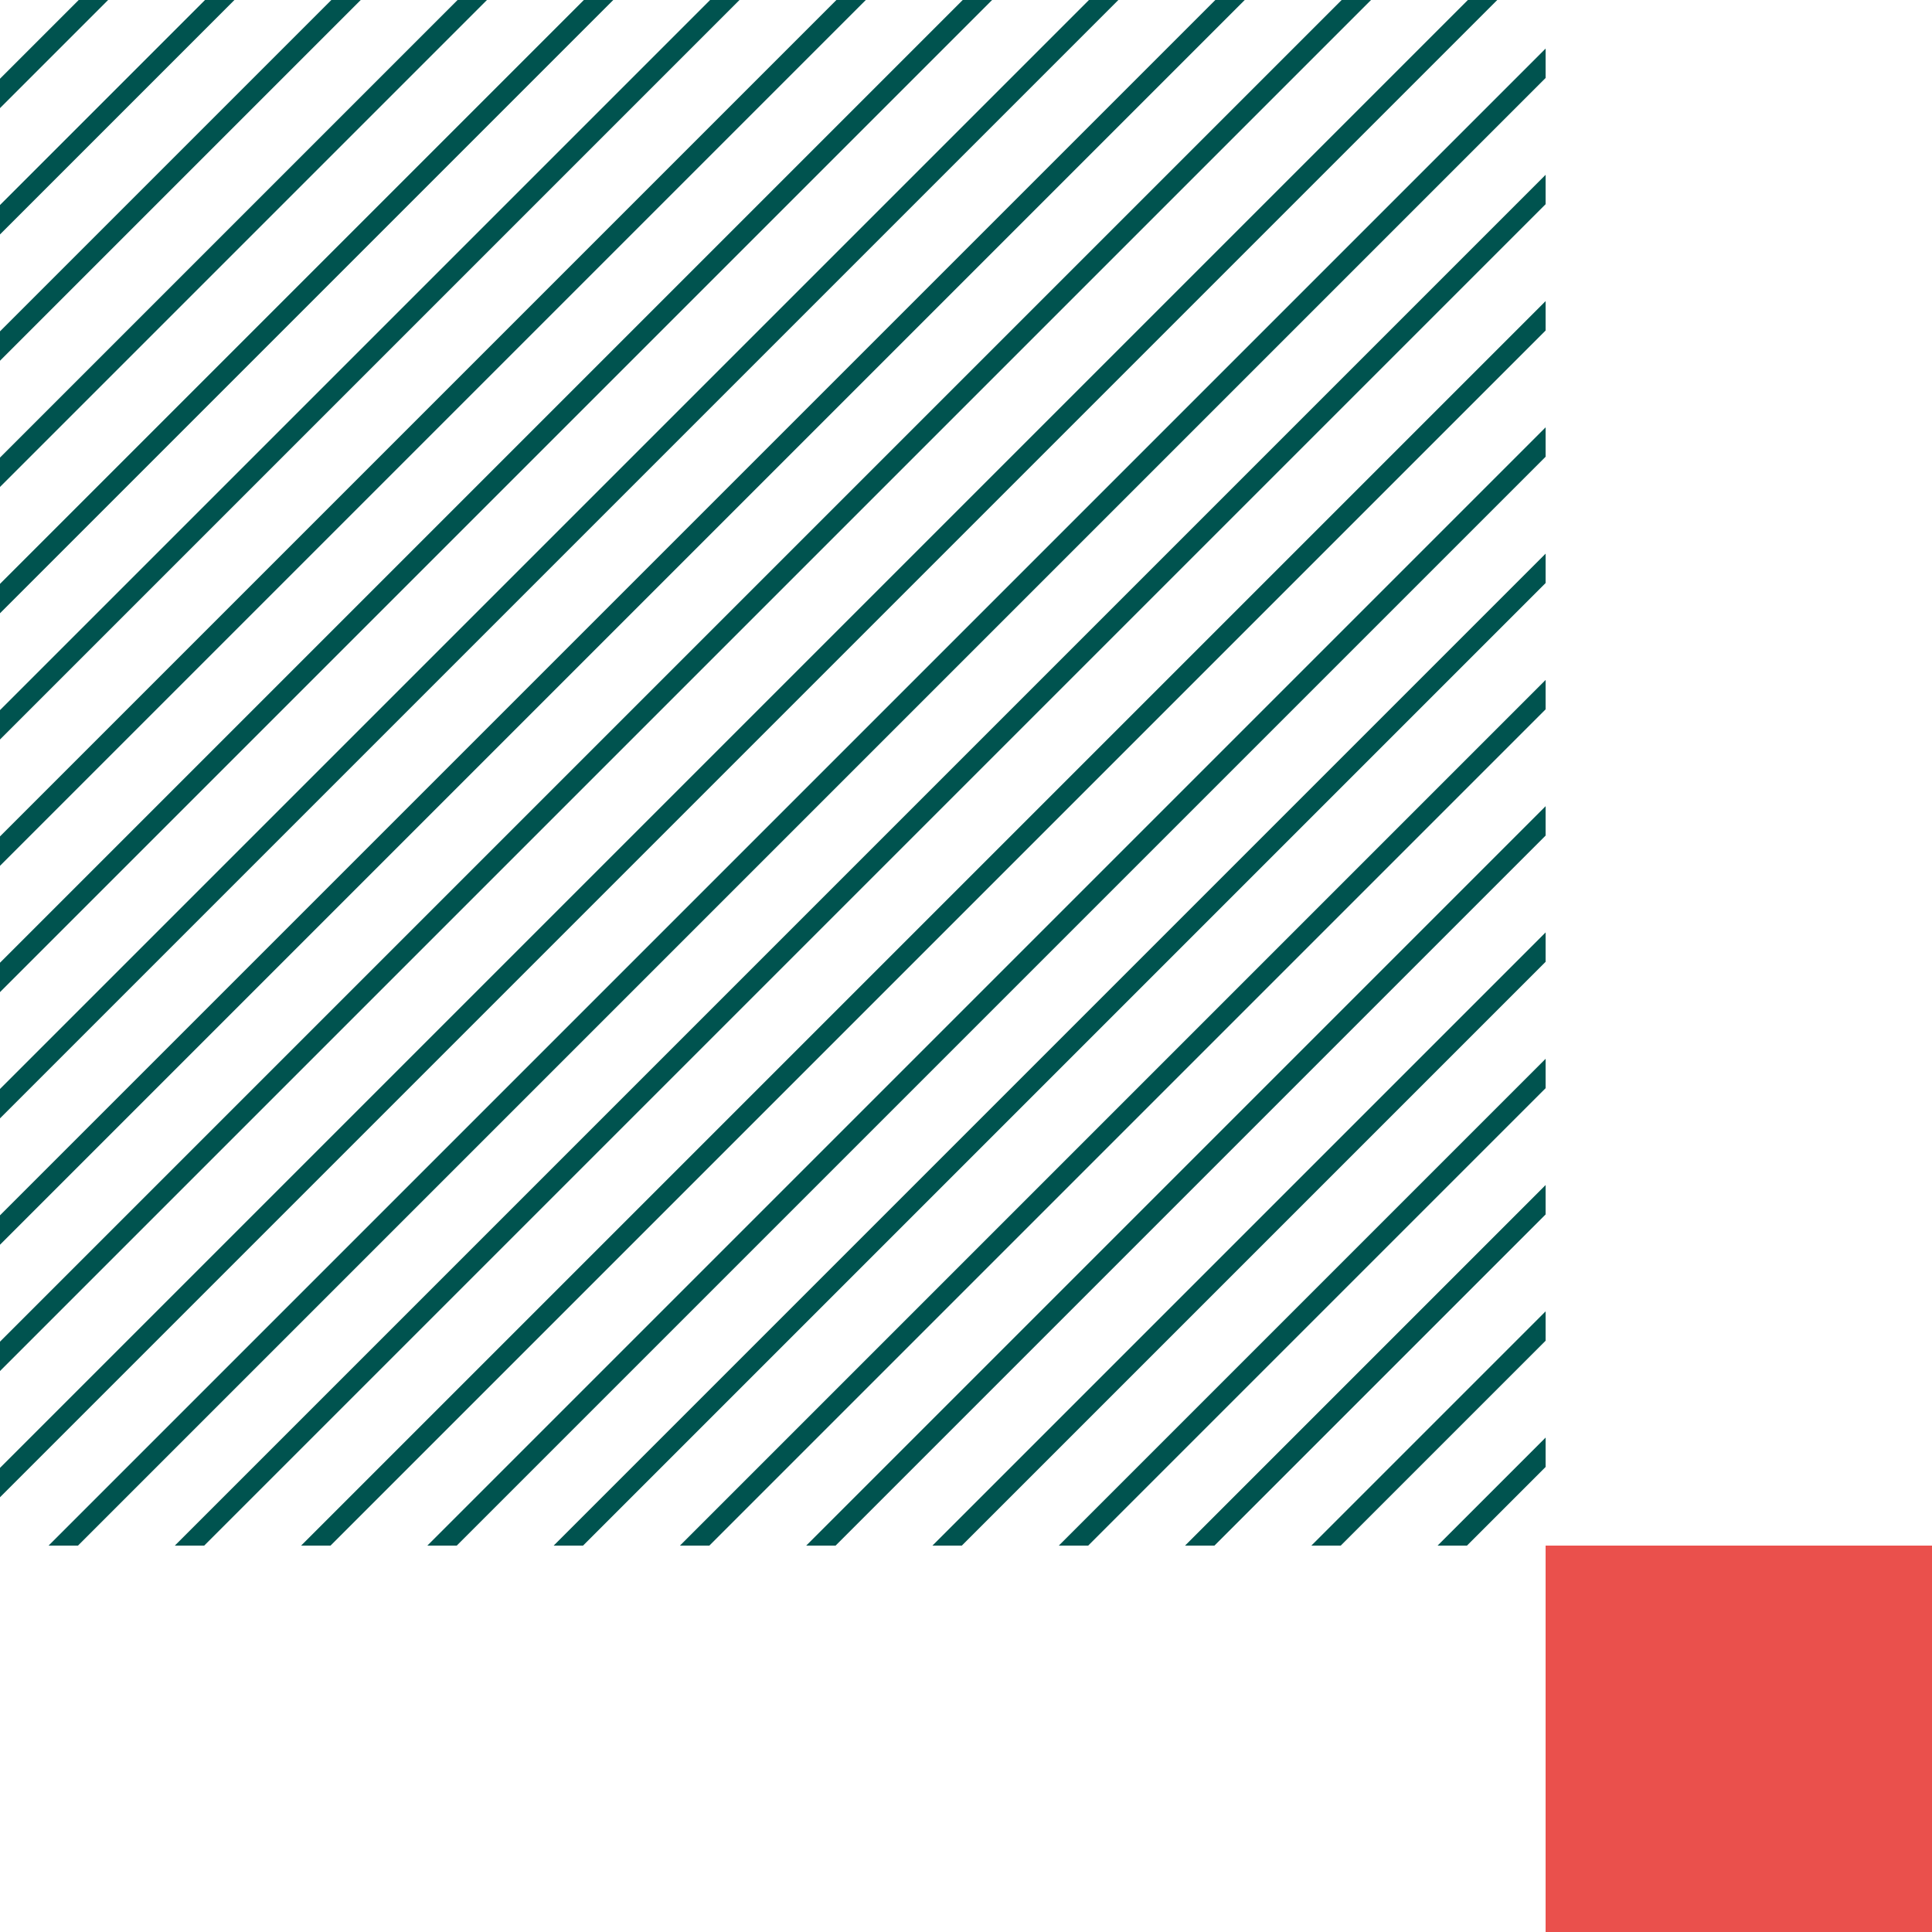
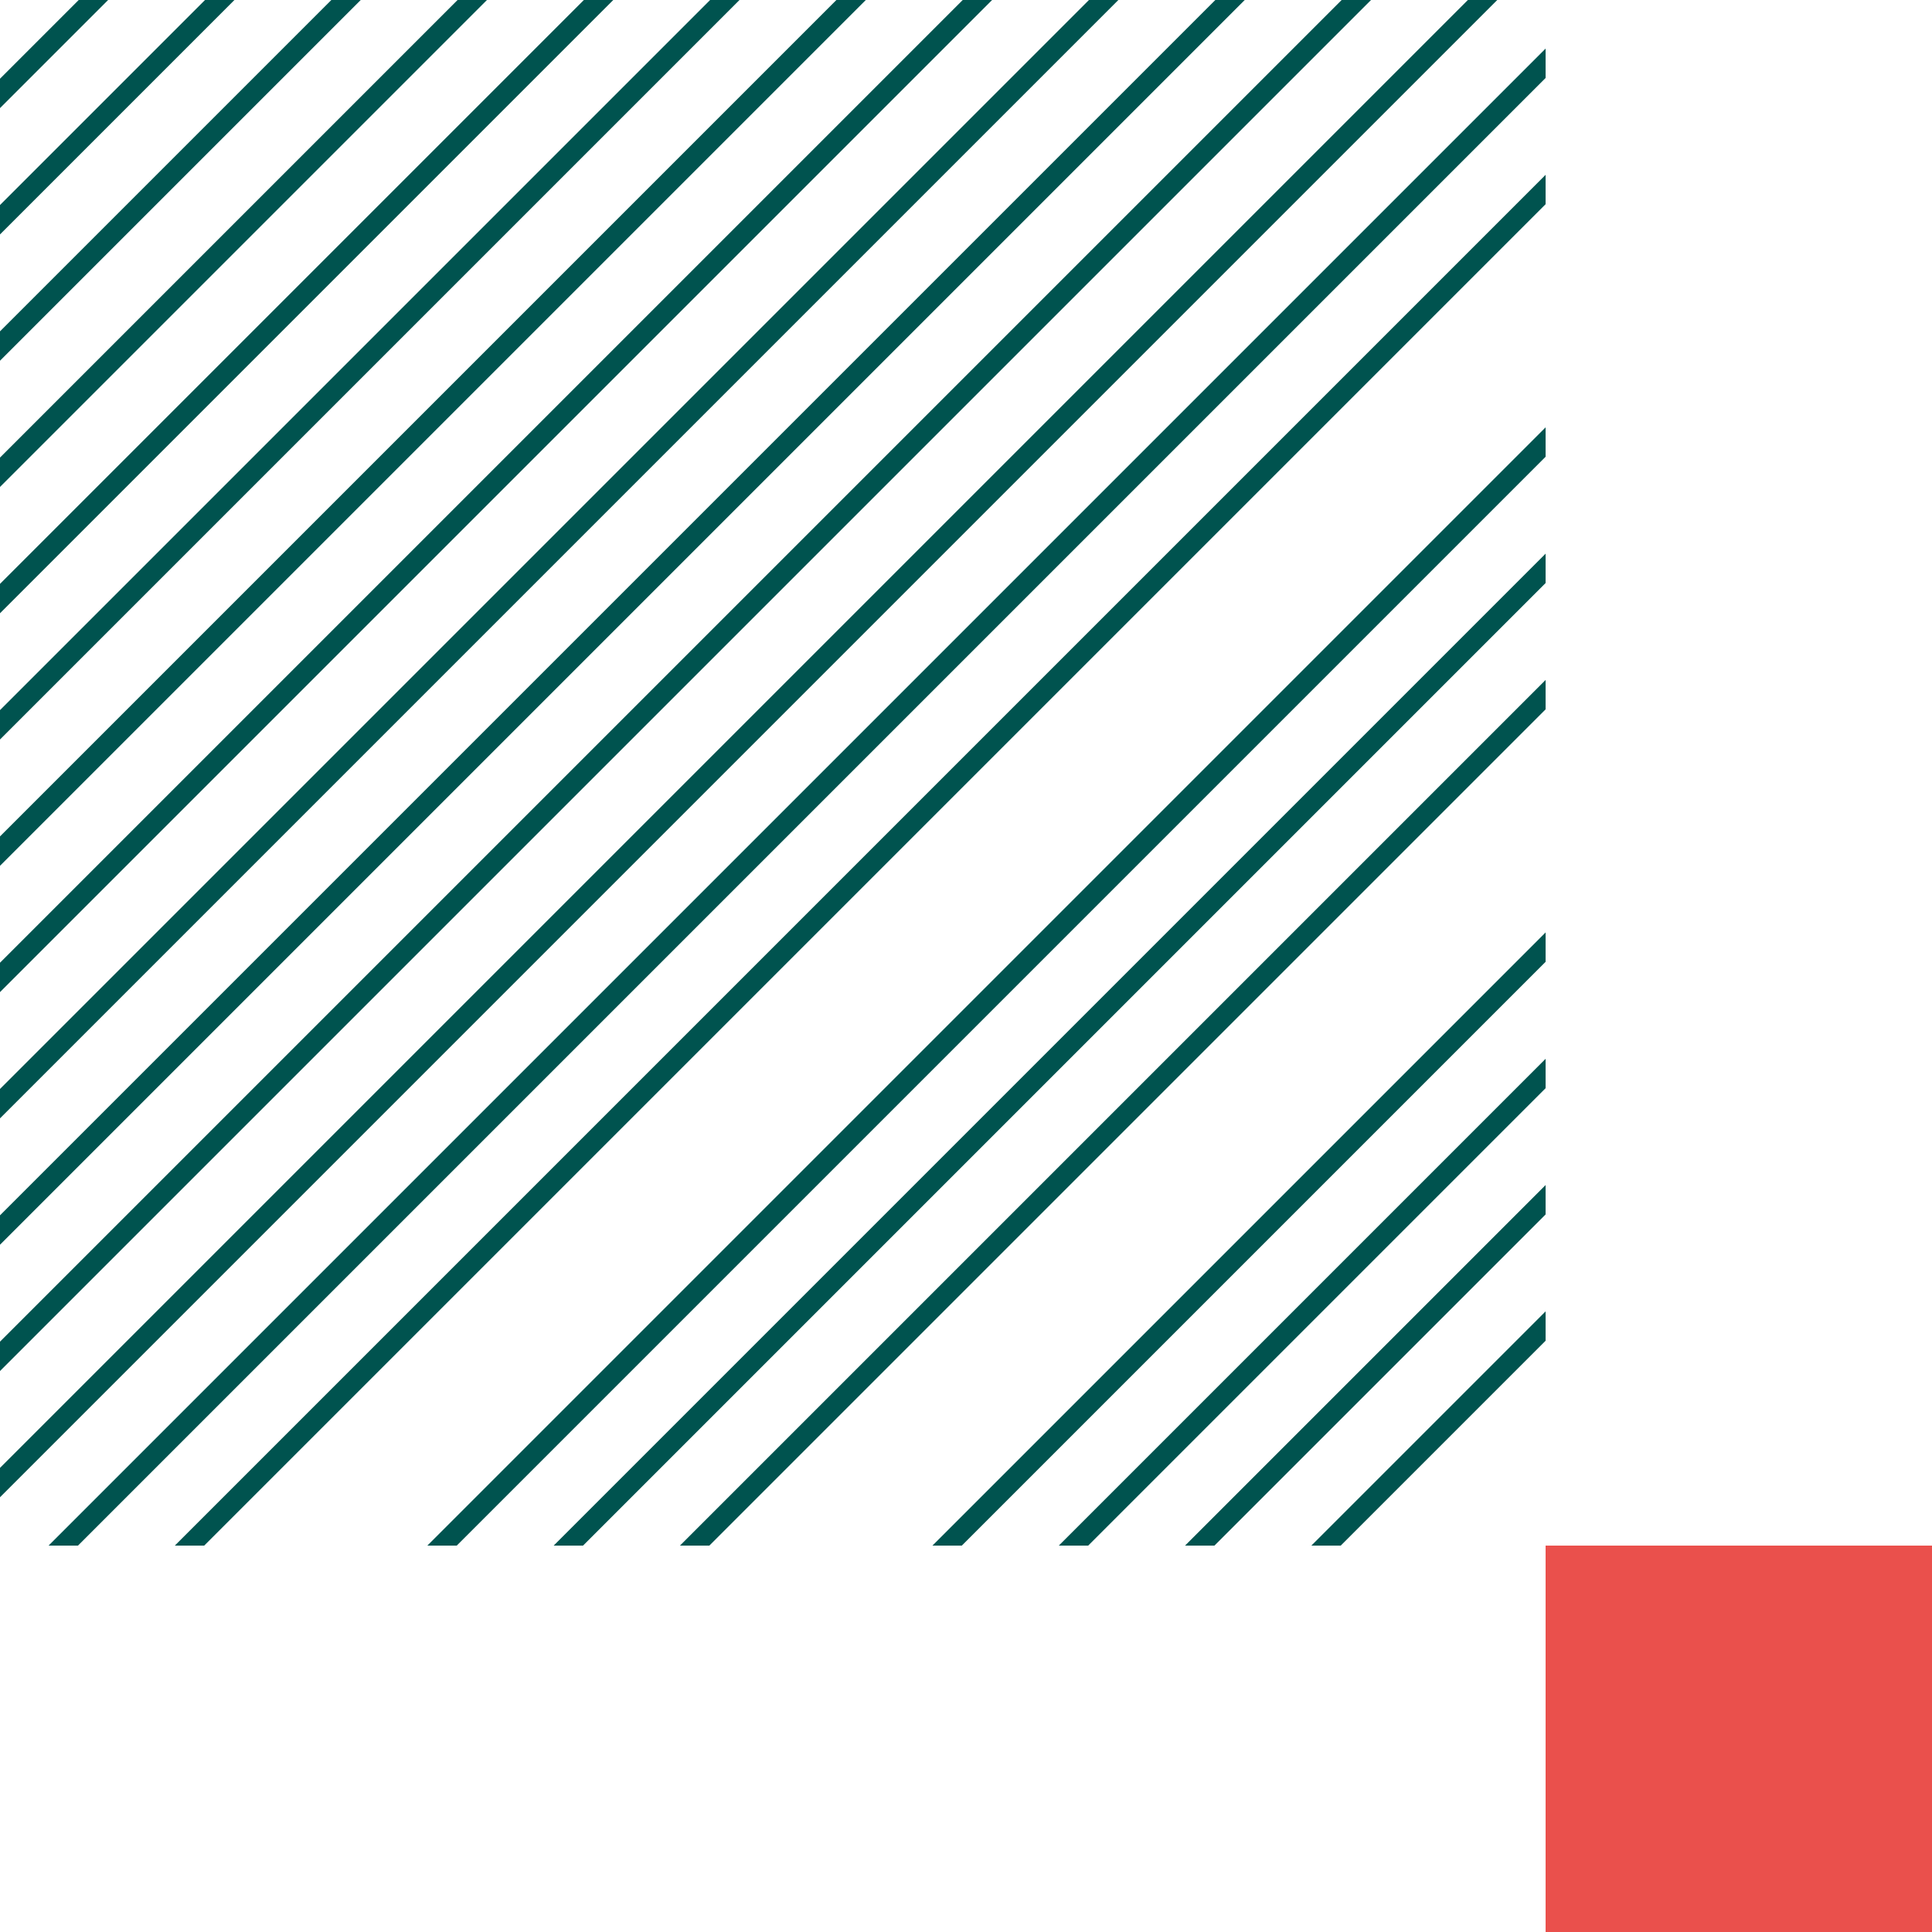
<svg xmlns="http://www.w3.org/2000/svg" id="Ebene_1" viewBox="0 0 250 250">
  <defs>
    <style>.cls-1{fill:none;}.cls-2{fill:#00534f;}.cls-3{fill:#ea504c;}.cls-4{clip-path:url(#clippath);}</style>
    <clipPath id="clippath">
      <rect class="cls-1" y="0" width="200" height="200" />
    </clipPath>
  </defs>
  <g class="cls-4">
    <rect class="cls-2" x="-53.48" y="159.93" width="429.51" height="2.69" transform="translate(-66.8 161.28) rotate(-45)" />
    <rect class="cls-2" x="-102.5" y="110.91" width="429.51" height="2.69" transform="translate(-46.5 112.27) rotate(-45)" />
    <rect class="cls-2" x="-127.01" y="86.4" width="429.51" height="2.69" transform="translate(-36.34 87.76) rotate(-45)" />
    <rect class="cls-2" x="-159.69" y="53.72" width="429.51" height="2.69" transform="translate(-22.81 55.07) rotate(-45)" />
    <rect class="cls-2" x="-28.97" y="184.44" width="429.51" height="2.69" transform="translate(-76.95 185.8) rotate(-45)" />
    <rect class="cls-2" x="-69.82" y="143.59" width="429.51" height="2.69" transform="translate(-60.03 144.95) rotate(-45)" />
    <rect class="cls-2" x="-110.67" y="102.74" width="429.51" height="2.69" transform="translate(-43.11 104.1) rotate(-45)" />
    <rect class="cls-2" x="-135.18" y="78.23" width="429.51" height="2.69" transform="translate(-32.96 79.59) rotate(-45)" />
    <rect class="cls-2" x="-176.03" y="37.38" width="429.51" height="2.69" transform="translate(-16.04 38.73) rotate(-45)" />
    <rect class="cls-2" x="-37.14" y="176.27" width="429.51" height="2.69" transform="translate(-73.57 177.63) rotate(-45)" />
    <rect class="cls-2" x="-77.99" y="135.42" width="429.51" height="2.69" transform="translate(-56.65 136.78) rotate(-45)" />
    <rect class="cls-2" x="-118.84" y="94.57" width="429.51" height="2.69" transform="translate(-39.73 95.93) rotate(-45)" />
    <rect class="cls-2" x="-151.52" y="61.89" width="429.51" height="2.69" transform="translate(-26.19 63.24) rotate(-45)" />
    <rect class="cls-2" x="-192.36" y="21.04" width="429.51" height="2.69" transform="translate(-9.27 22.39) rotate(-45)" />
    <rect class="cls-2" x="-45.31" y="168.1" width="429.51" height="2.69" transform="translate(-70.18 169.46) rotate(-45)" />
    <rect class="cls-2" x="-86.16" y="127.25" width="429.51" height="2.69" transform="translate(-53.27 128.61) rotate(-45)" />
    <rect class="cls-2" x="-143.35" y="70.06" width="429.51" height="2.69" transform="translate(-29.58 71.41) rotate(-45)" />
    <rect class="cls-2" x="-184.2" y="29.21" width="429.51" height="2.69" transform="translate(-12.66 30.56) rotate(-45)" />
    <rect class="cls-2" x="-208.7" y="4.7" width="429.51" height="2.69" transform="translate(-2.51 6.05) rotate(-45)" />
-     <rect class="cls-2" x="-20.8" y="192.61" width="429.51" height="2.69" transform="translate(-80.34 193.97) rotate(-45)" />
-     <rect class="cls-2" x="-61.65" y="151.76" width="429.51" height="2.69" transform="translate(-63.42 153.12) rotate(-45)" />
-     <rect class="cls-2" x="-94.33" y="119.08" width="429.51" height="2.69" transform="translate(-49.88 120.44) rotate(-45)" />
    <rect class="cls-2" x="-167.86" y="45.55" width="429.51" height="2.69" transform="translate(-19.43 46.9) rotate(-45)" />
    <rect class="cls-2" x="-200.53" y="12.87" width="429.51" height="2.69" transform="translate(-5.89 14.22) rotate(-45)" />
  </g>
  <rect class="cls-3" x="200" y="200" width="50" height="50" />
</svg>